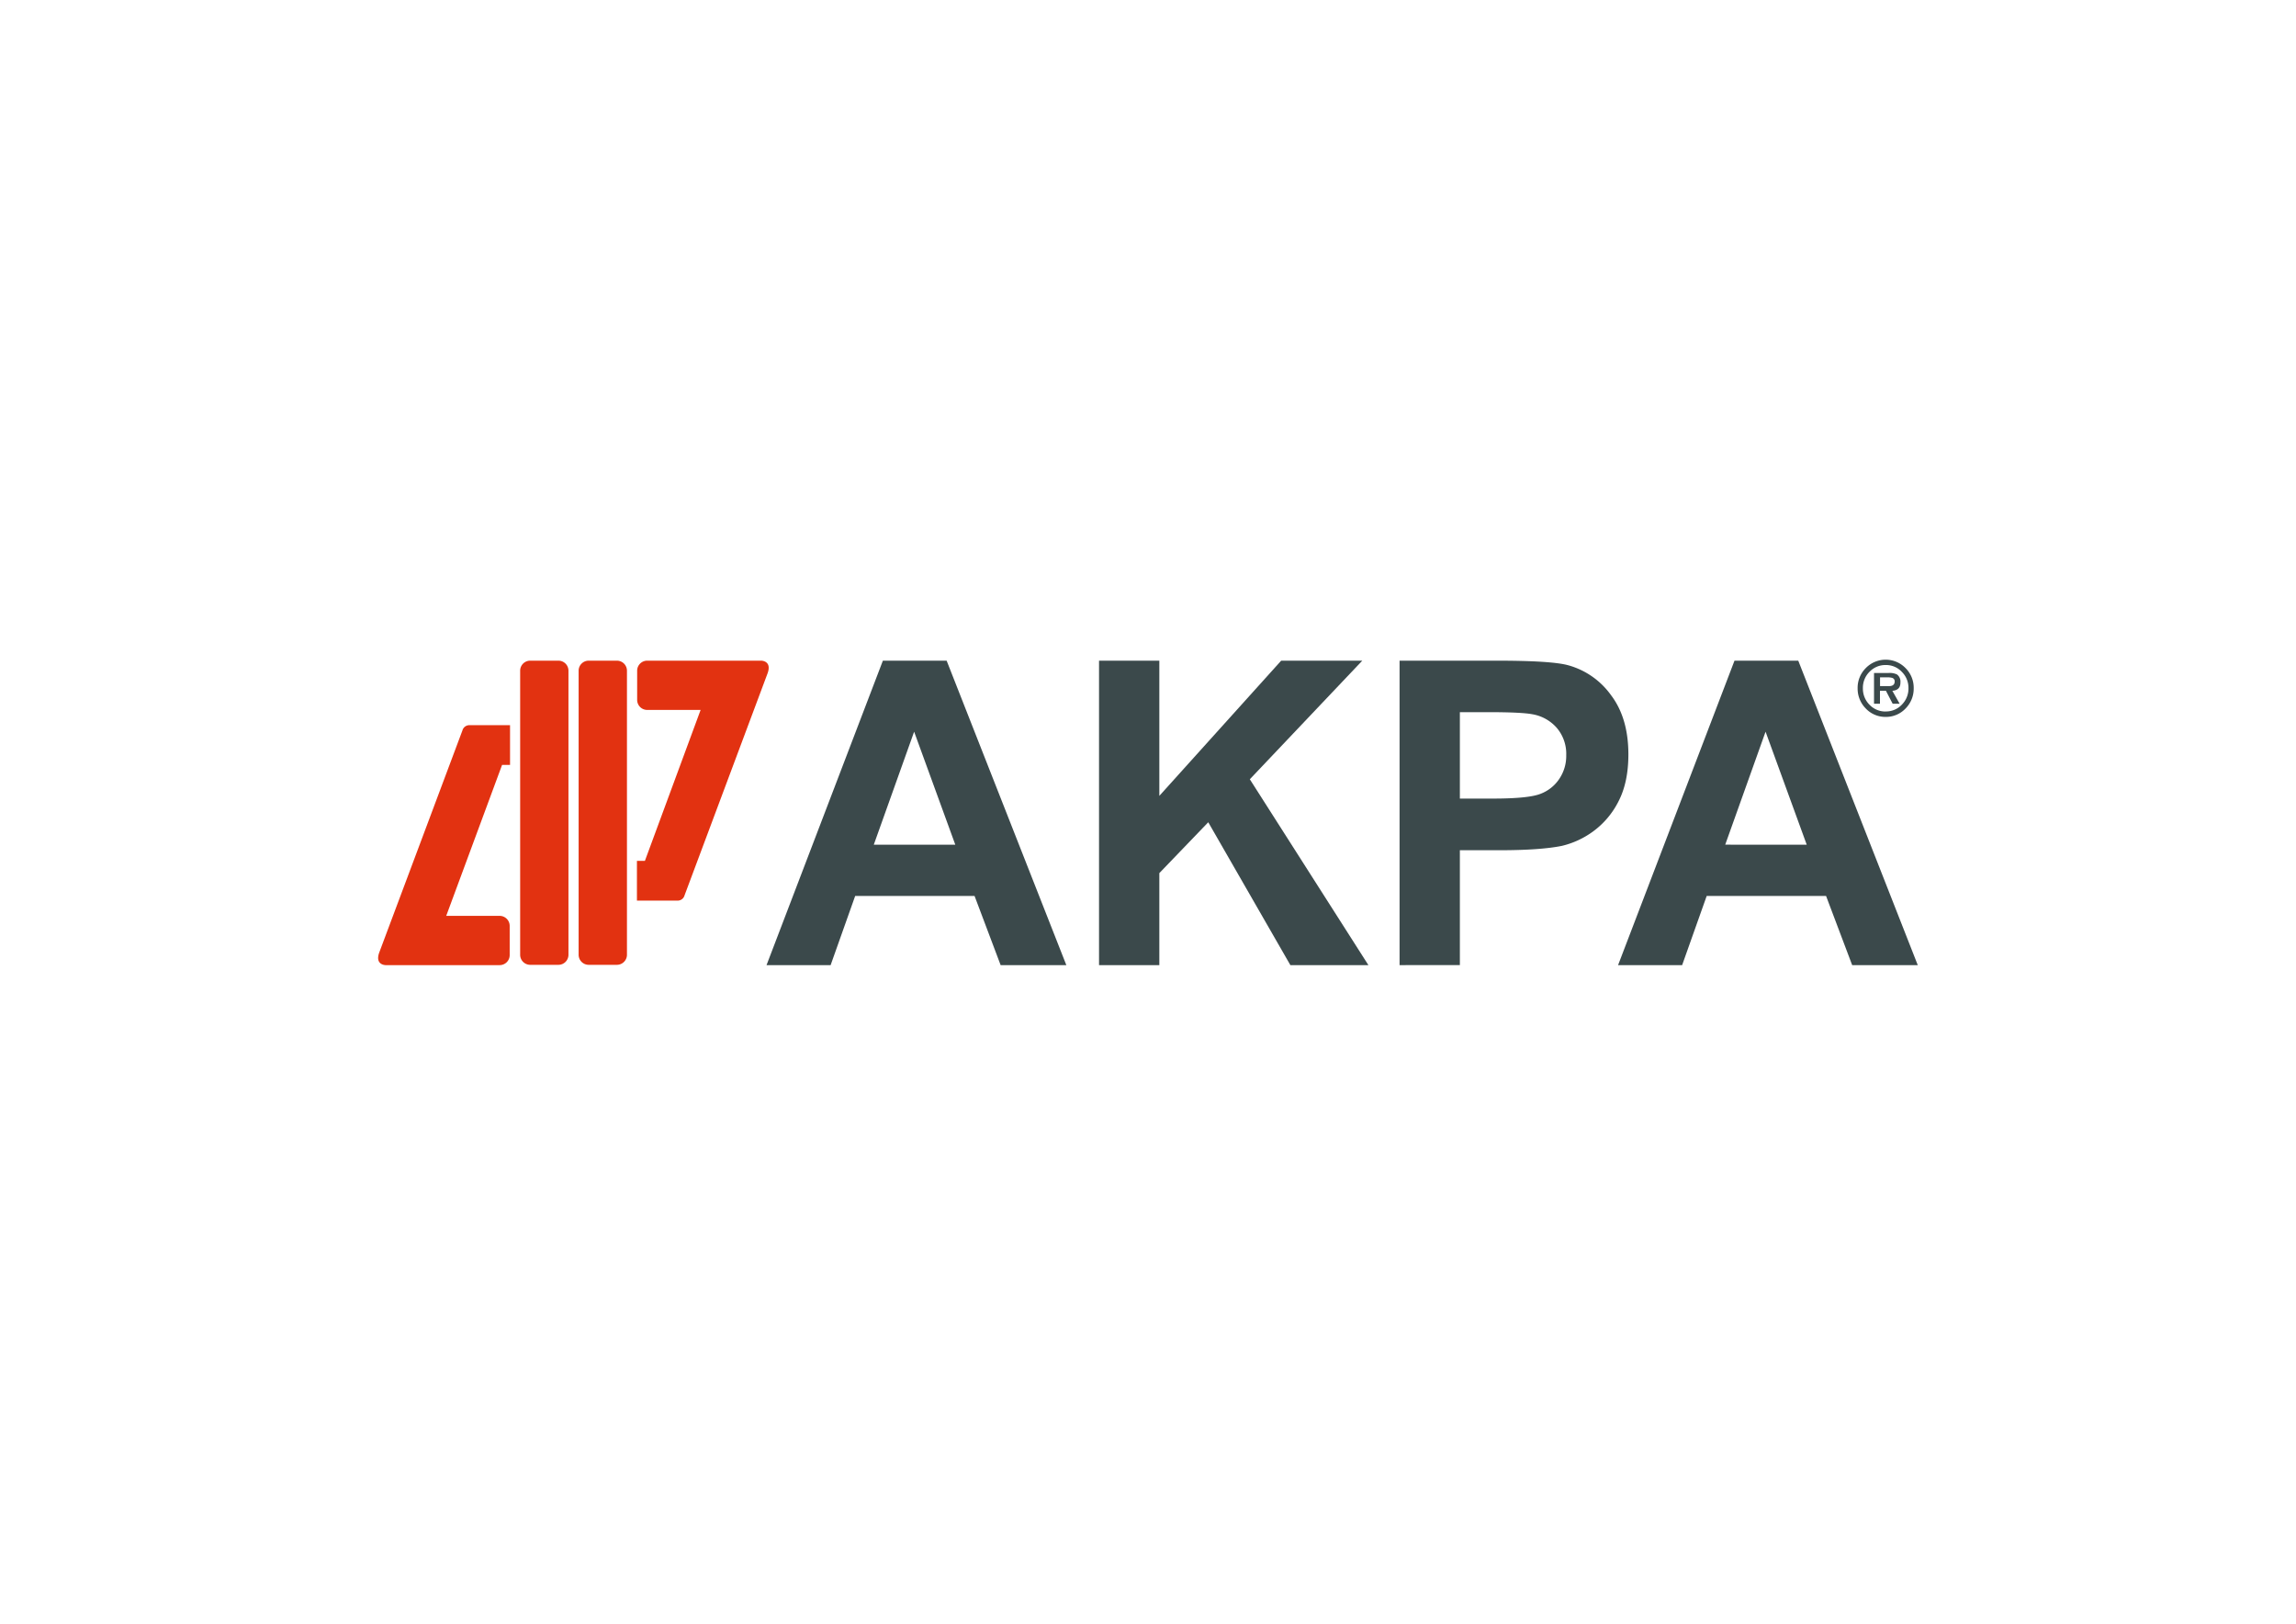
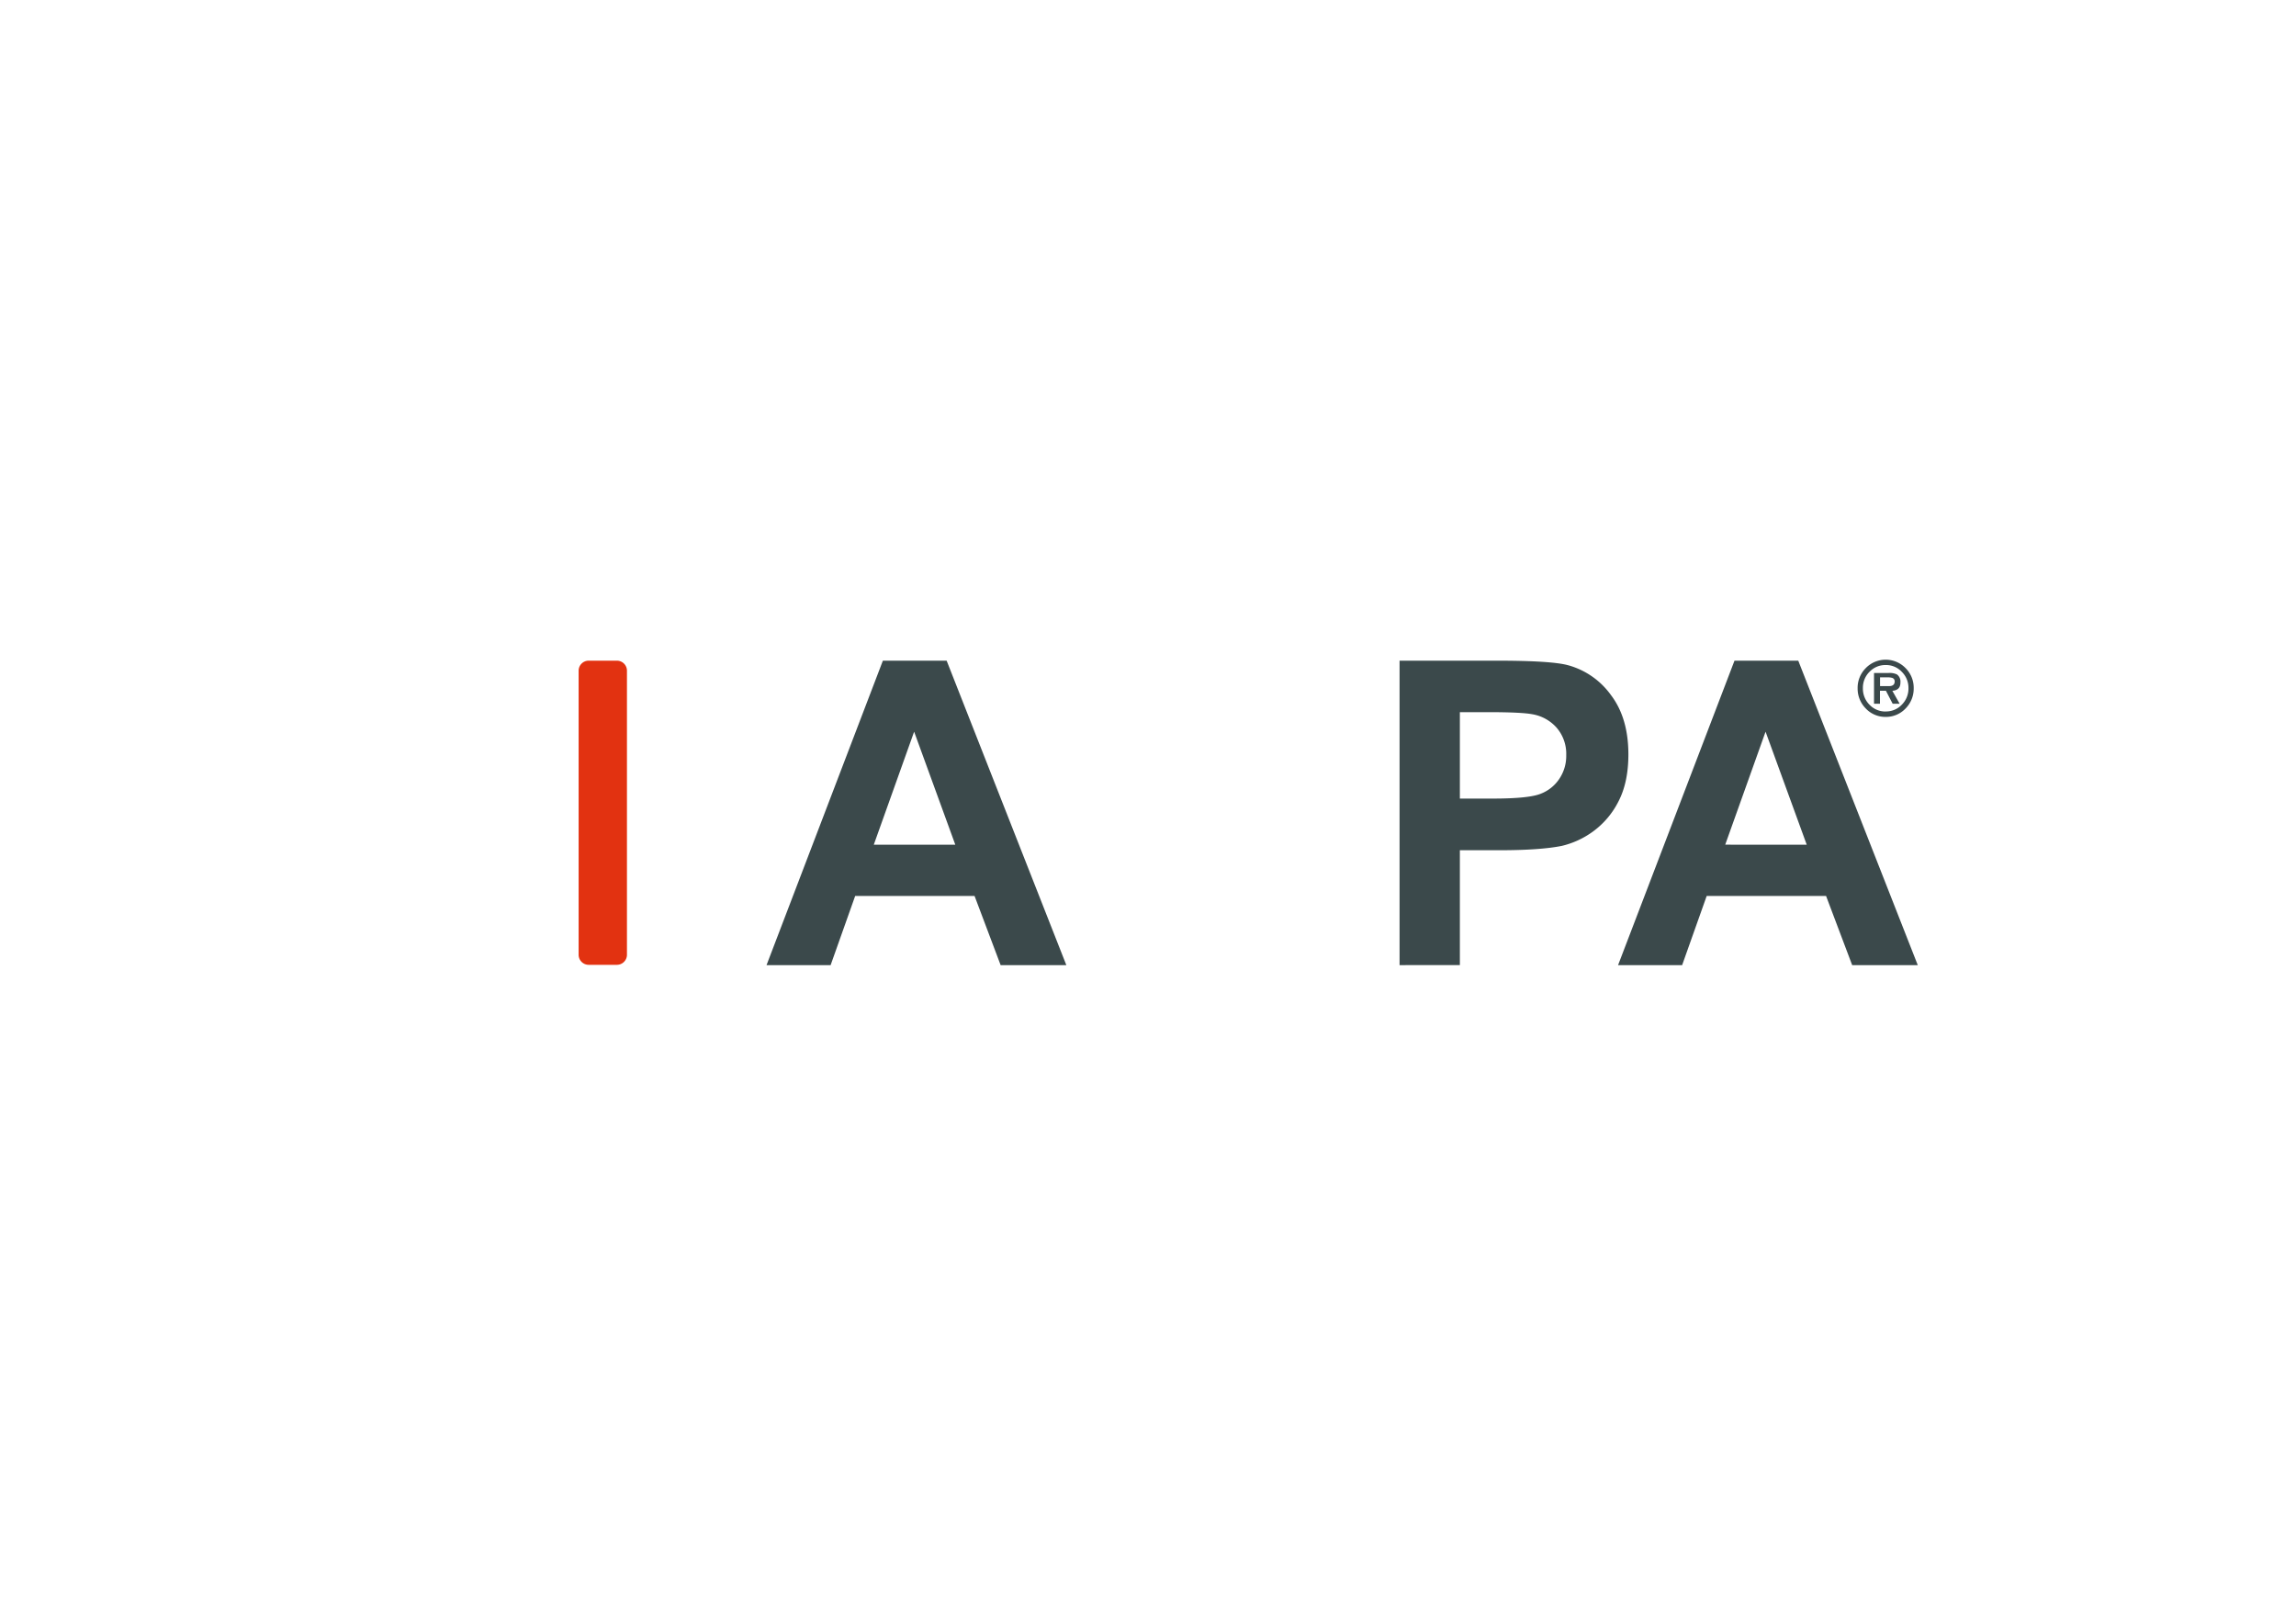
<svg xmlns="http://www.w3.org/2000/svg" id="Слой_1" data-name="Слой 1" viewBox="0 0 841.89 595.28">
  <defs>
    <style>.cls-1{fill:#3b494b;}.cls-2{fill:#e23211;}</style>
  </defs>
  <title>1</title>
  <g id="Слой_19" data-name="Слой 19">
    <path class="cls-1" d="M391,353.83H366.91l-9.56-25.35H313.57l-9,25.35H281.07l42.66-111.62h23.38Zm-40.72-44.16-15.09-41.42-14.79,41.42Z" />
-     <polygon class="cls-1" points="402.99 353.83 402.99 242.21 425.1 242.21 425.1 291.78 469.78 242.21 499.52 242.21 458.28 285.69 501.76 353.83 473.15 353.83 443.04 301.45 425.1 320.1 425.1 353.83 402.99 353.83" />
    <path class="cls-1" d="M513.19,353.83V242.21h35.48q20.18,0,26.3,1.67a28.69,28.69,0,0,1,15.77,11q6.35,8.39,6.35,21.7,0,10.27-3.66,17.28a30.78,30.78,0,0,1-9.34,11,31.77,31.77,0,0,1-11.43,5.26q-7.93,1.59-22.94,1.59H535.3v42.11Zm22.11-92.74v31.68h12.11q13.07,0,17.48-1.75a14.37,14.37,0,0,0,6.87-5.48,15,15,0,0,0,2.54-8.68,14.63,14.63,0,0,0-3.51-10.06,15.27,15.27,0,0,0-8.89-4.94q-4-.76-15.91-.77Z" />
    <path class="cls-1" d="M703.2,353.83H679.15l-9.57-25.35H625.8l-9,25.35H593.31L636,242.21h23.38Zm-40.72-44.16-15.09-41.42L632.6,309.67Z" />
-     <path class="cls-2" d="M190.73,245.93a3.69,3.69,0,0,1,3.65-3.72H204.8a3.68,3.68,0,0,1,3.64,3.72V350a3.68,3.68,0,0,1-3.64,3.72H194.38a3.69,3.69,0,0,1-3.65-3.72Z" />
    <path class="cls-2" d="M212.17,245.93a3.69,3.69,0,0,1,3.65-3.72h10.42a3.69,3.69,0,0,1,3.65,3.72V350a3.69,3.69,0,0,1-3.65,3.72H215.82a3.69,3.69,0,0,1-3.65-3.72Z" />
-     <path class="cls-2" d="M163.62,335.77h19.62a3.69,3.69,0,0,1,3.65,3.72v10.62a3.68,3.68,0,0,1-3.65,3.72H141.41s-4.06,0-2.32-4.7l30.48-81.36a2.62,2.62,0,0,1,2.45-1.91h15v14.57h-2.92Z" />
-     <path class="cls-2" d="M256.9,260.27H237.28a3.68,3.68,0,0,1-3.65-3.72V245.93a3.69,3.69,0,0,1,3.65-3.72h41.83s4.06,0,2.32,4.7L251,328.27a2.6,2.6,0,0,1-2.45,1.91h-15V315.61h2.92Z" />
    <path class="cls-1" d="M691.44,262.83a9.87,9.87,0,0,1-7.29-3.07,10.34,10.34,0,0,1-3-7.44,10.21,10.21,0,0,1,3-7.4,10.17,10.17,0,0,1,14.56,0,10.17,10.17,0,0,1,3,7.4,10.3,10.3,0,0,1-3,7.44,9.84,9.84,0,0,1-7.27,3.07m0-2a7.93,7.93,0,0,0,5.9-2.47,8.33,8.33,0,0,0,2.45-6.06,8.21,8.21,0,0,0-2.45-6,7.87,7.87,0,0,0-5.9-2.49,8,8,0,0,0-5.94,2.49,8.22,8.22,0,0,0-2.42,6,8.34,8.34,0,0,0,2.42,6.06A8,8,0,0,0,691.44,260.85Zm2.43-7.59,2.69,4.77H694l-2.48-4.77h-2.18V258h-2.18V246.72h5.39a6.21,6.21,0,0,1,3,.53,3.21,3.21,0,0,1,1.29,2.93C696.88,252.09,695.87,253.11,693.87,253.26Zm-4.5-1.7h3.26c1.4,0,2.1-.57,2.1-1.7a1.27,1.27,0,0,0-.92-1.32,5.65,5.65,0,0,0-1.75-.19h-2.69Z" />
  </g>
</svg>